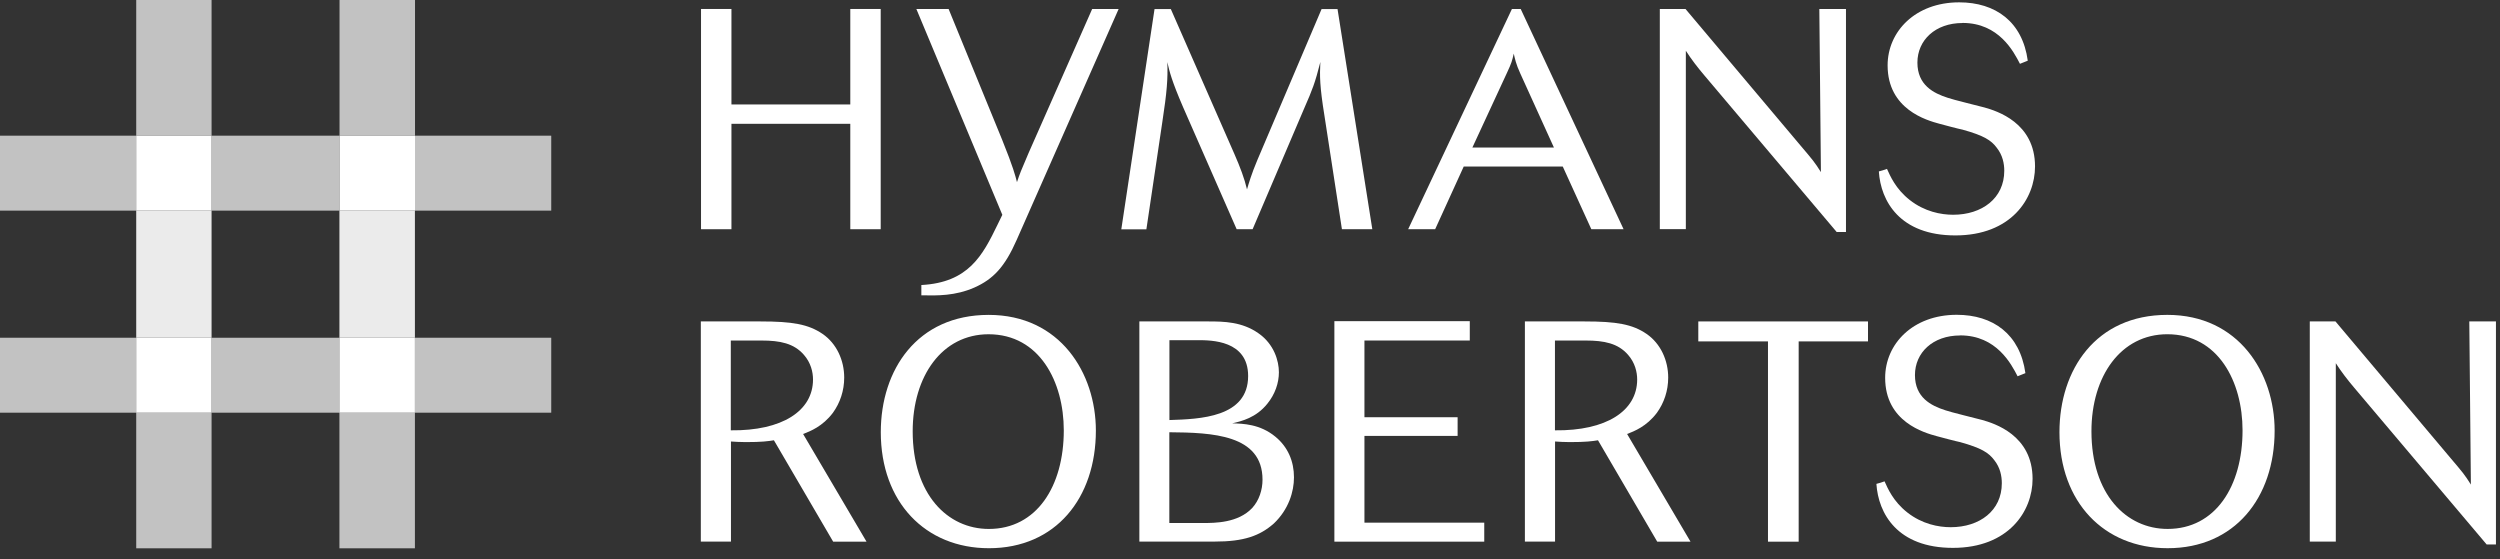
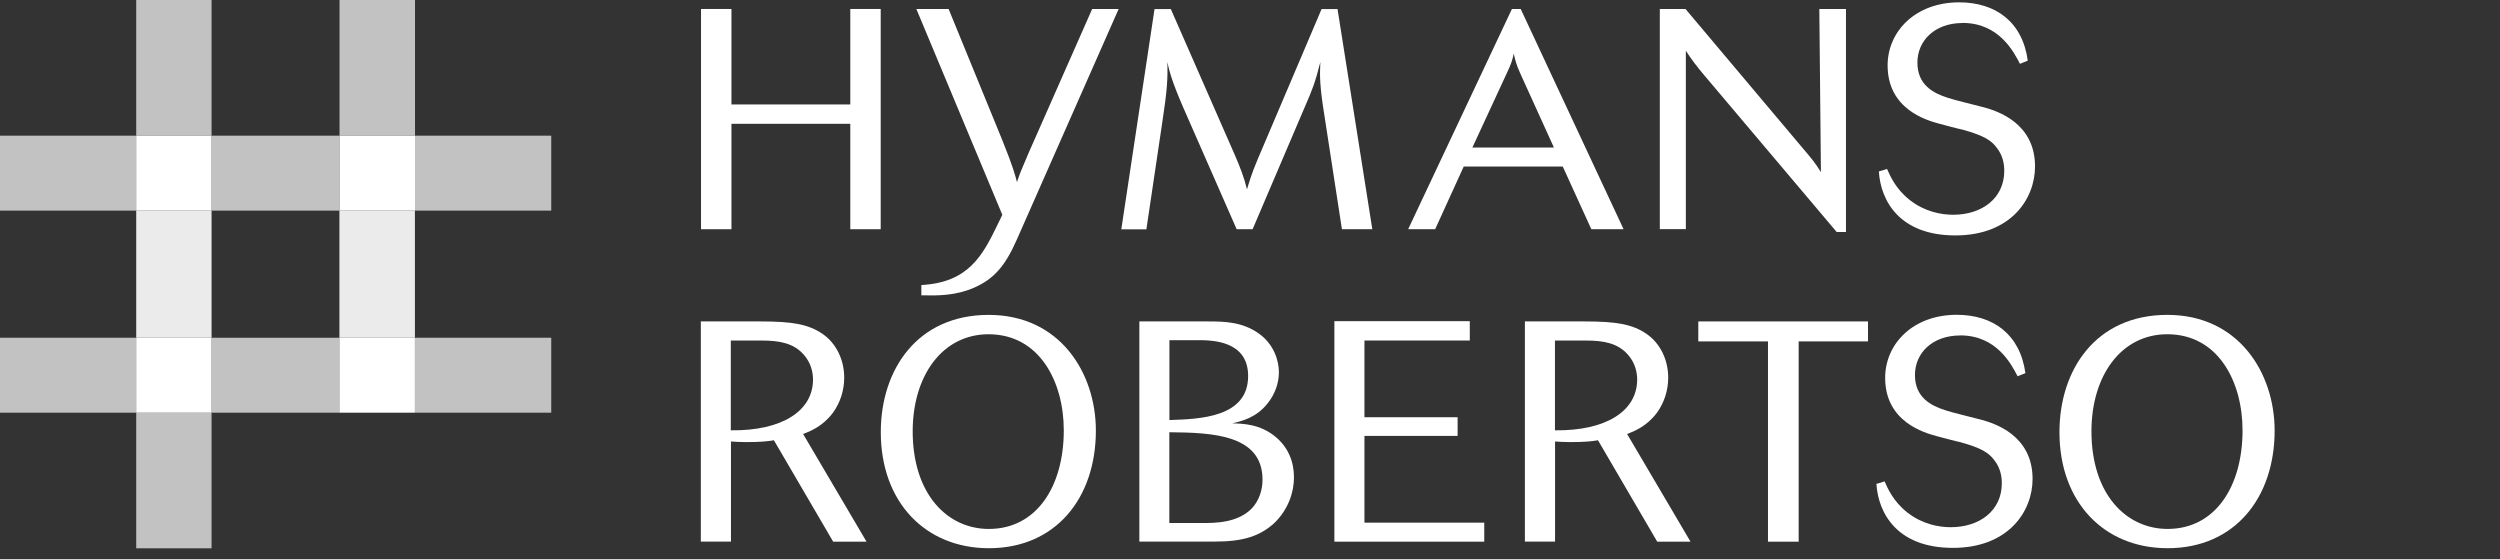
<svg xmlns="http://www.w3.org/2000/svg" width="161" height="36" viewBox="0 0 161 36" fill="none">
  <rect x="0" y="0" width="161" height="36" fill="#333333" stroke="none" />
  <path d="M26.727 0H21.866V8.738H26.727V0Z" fill="white" fill-opacity="0.7" />
  <path d="M26.72 13.563H21.859V21.75H26.72V13.563Z" fill="white" fill-opacity="0.9" />
-   <path d="M26.72 26.573H21.859V35.311H26.72V26.573Z" fill="white" fill-opacity="0.7" />
+   <path d="M26.72 26.573H21.859H26.72V26.573Z" fill="white" fill-opacity="0.7" />
  <path d="M13.625 0H8.773V8.738H13.625V0Z" fill="white" fill-opacity="0.7" />
  <path d="M13.625 13.563H8.773V21.75H13.625V13.563Z" fill="white" fill-opacity="0.9" />
  <path d="M13.625 26.573H8.773V35.311H13.625V26.573Z" fill="white" fill-opacity="0.7" />
  <path d="M35.5 8.738H26.717V13.564H35.5V8.738Z" fill="white" fill-opacity="0.7" />
  <path d="M8.783 8.738H0V13.564H8.783V8.738Z" fill="white" fill-opacity="0.7" />
  <path d="M21.866 8.738H13.624V13.564H21.866V8.738Z" fill="white" fill-opacity="0.7" />
  <path d="M26.727 8.738H21.866V13.564H26.727V8.738Z" fill="white" />
  <path d="M13.625 8.738H8.773V13.564H13.625V8.738Z" fill="white" />
  <path d="M21.866 21.751H13.624V26.577H21.866V21.751Z" fill="white" fill-opacity="0.7" />
  <path d="M35.5 21.75H26.717V26.577H35.5V21.75Z" fill="white" fill-opacity="0.7" />
  <path d="M8.783 21.75H0V26.577H8.783V21.75Z" fill="white" fill-opacity="0.7" />
  <path d="M26.72 21.75H21.859V26.577H26.72V21.75Z" fill="white" />
  <path d="M13.625 21.75H8.773V26.577H13.625V21.75Z" fill="white" />
  <path d="M55.795 34.884H53.656L49.84 28.354C49.456 28.415 49.073 28.471 48.023 28.471C47.599 28.471 47.374 28.449 47.074 28.432V34.878H45.133V20.7H48.971C51.031 20.7 52.059 20.88 52.973 21.503C53.882 22.126 54.367 23.21 54.367 24.316C54.367 25.159 54.102 25.945 53.639 26.585C52.973 27.466 52.183 27.77 51.72 27.949L55.801 34.878L55.795 34.884ZM47.069 27.713C50.36 27.753 52.358 26.467 52.358 24.44C52.358 23.957 52.217 23.356 51.771 22.851C51.127 22.11 50.235 21.93 49.044 21.93H47.063V27.713H47.069Z" fill="white" />
  <path d="M63.688 35.305C59.59 35.305 56.723 32.335 56.723 27.832C56.723 23.811 59.065 20.279 63.671 20.279C68.277 20.279 70.574 24.036 70.574 27.731C70.574 32.071 67.989 35.305 63.688 35.305ZM63.665 21.526C60.674 21.526 58.777 24.215 58.777 27.776C58.777 31.835 61.018 34.064 63.682 34.064C66.753 34.064 68.508 31.33 68.508 27.714C68.508 24.597 66.951 21.526 63.66 21.526" fill="white" />
  <path d="M73.375 34.884V20.7H77.817C78.828 20.7 79.996 20.723 81.046 21.464C82.056 22.166 82.361 23.25 82.361 23.974C82.361 24.659 82.118 25.383 81.616 26.001C80.888 26.905 79.962 27.124 79.352 27.264C80.041 27.281 81.147 27.304 82.141 28.129C82.948 28.792 83.332 29.718 83.332 30.74C83.332 31.666 82.988 32.806 82.039 33.71C81.131 34.513 80.103 34.878 78.224 34.878H73.375V34.884ZM75.311 27.051C77.27 26.989 80.38 26.888 80.38 24.215C80.38 21.907 77.998 21.907 77.129 21.907H75.311V27.051ZM75.311 33.682H77.45C78.241 33.682 79.731 33.682 80.639 32.717C81.085 32.234 81.306 31.549 81.306 30.892C81.306 27.977 78.054 27.86 75.305 27.837V33.682H75.311Z" fill="white" />
  <path d="M95.586 33.659V34.883H85.934V20.683H94.654V21.929H87.87V26.87H93.87V28.072H87.87V33.659H95.586Z" fill="white" />
  <path d="M108.866 34.884H106.726L102.911 28.354C102.527 28.415 102.143 28.471 101.093 28.471C100.67 28.471 100.45 28.449 100.145 28.432V34.878H98.203V20.7H102.041C104.102 20.7 105.129 20.88 106.038 21.503C106.946 22.126 107.432 23.21 107.432 24.316C107.432 25.159 107.167 25.945 106.704 26.585C106.038 27.466 105.247 27.77 104.785 27.949L108.866 34.878V34.884ZM100.145 27.713C103.436 27.753 105.434 26.467 105.434 24.44C105.434 23.957 105.293 23.356 104.847 22.851C104.203 22.11 103.311 21.93 102.12 21.93H100.139V27.713H100.145Z" fill="white" />
  <path d="M115.834 34.884H113.858V21.986H109.371V20.7H120.299V21.986H115.834V34.884Z" fill="white" />
  <path d="M126.23 21.604C124.475 21.604 123.323 22.71 123.323 24.154C123.323 25.597 124.351 26.124 125.282 26.422C125.604 26.54 127.28 26.944 127.647 27.045C128.415 27.264 130.898 28.011 130.898 30.841C130.898 32.93 129.346 35.283 125.767 35.283C122.189 35.283 120.964 33.07 120.84 31.161C120.981 31.122 121.224 31.06 121.365 30.998C121.568 31.442 121.912 32.284 122.838 33.008C123.786 33.75 124.836 33.952 125.626 33.952C127.483 33.952 128.917 32.891 128.917 31.122C128.917 30.661 128.816 30.117 128.432 29.634C128.07 29.151 127.602 28.853 126.23 28.471C126.01 28.432 124.96 28.151 124.734 28.09C123.927 27.871 121.404 27.169 121.404 24.333C121.404 22.143 123.199 20.273 126.01 20.273C128.353 20.273 130.091 21.52 130.436 24.03C130.294 24.092 130.074 24.17 129.933 24.232C129.527 23.446 128.578 21.599 126.236 21.599" fill="white" />
  <path d="M139.594 35.304C135.496 35.304 132.629 32.334 132.629 27.831C132.629 23.81 134.971 20.278 139.577 20.278C144.183 20.278 146.486 24.035 146.486 27.73C146.486 32.07 143.901 35.304 139.6 35.304M139.577 21.525C136.586 21.525 134.689 24.215 134.689 27.774C134.689 31.834 136.93 34.063 139.594 34.063C142.665 34.063 144.42 31.329 144.42 27.713C144.42 24.596 142.862 21.525 139.572 21.525" fill="white" />
-   <path d="M160.745 35.064H160.141L151.6 24.956C151.177 24.457 150.771 23.929 150.426 23.39V34.878H148.75V20.7H150.404L157.815 29.499C158.583 30.403 158.724 30.566 159.125 31.206L159.023 20.7H160.739V35.064H160.745Z" fill="white" />
  <path d="M72.041 0.578L65.476 15.447C64.709 17.193 63.963 17.979 62.75 18.518C61.519 19.058 60.368 19.041 59.335 19.018V18.356C62.366 18.193 63.275 16.469 64.246 14.459L64.55 13.835L59.013 0.578H61.09L64.545 9.018C65.25 10.764 65.391 11.325 65.493 11.73C65.674 11.185 65.753 10.989 66.238 9.86L70.336 0.578H72.035H72.041Z" fill="white" />
  <path d="M88.378 14.762H86.42L85.291 7.429C84.986 5.542 84.986 4.88 85.031 3.992C84.687 5.357 84.506 5.8 84.021 6.907L80.668 14.762H79.641L76.186 6.89C75.458 5.2 75.317 4.621 75.176 3.998C75.215 5.065 75.153 5.907 74.854 7.856L73.827 14.768H72.212L74.352 0.584H75.401L79.499 9.927C79.861 10.753 80.143 11.494 80.307 12.196C80.408 11.854 80.589 11.213 80.973 10.309L85.11 0.584H86.137L88.378 14.768V14.762Z" fill="white" />
  <path d="M104.559 14.762H102.482L100.642 10.725H94.264L92.424 14.762H90.685L97.368 0.578H97.933L104.559 14.762ZM100.072 9.5L97.91 4.739C97.628 4.138 97.549 3.734 97.487 3.453C97.385 3.897 97.346 4.054 97.063 4.66L94.822 9.5H100.072Z" fill="white" />
  <path d="M118.887 14.942H118.283L109.743 4.834C109.319 4.335 108.913 3.807 108.568 3.268V14.756H106.892V0.578H108.546L115.957 9.377C116.725 10.281 116.866 10.444 117.267 11.084L117.165 0.578H118.881V14.942H118.887Z" fill="white" />
  <path d="M126.388 1.482C124.633 1.482 123.481 2.588 123.481 4.031C123.481 5.474 124.508 6.002 125.44 6.3C125.762 6.418 127.438 6.822 127.805 6.923C128.573 7.142 131.056 7.889 131.056 10.719C131.056 12.808 129.504 15.161 125.925 15.161C122.347 15.161 121.116 12.948 120.998 11.039C121.139 11 121.381 10.938 121.522 10.876C121.726 11.32 122.07 12.162 122.996 12.886C123.944 13.628 124.994 13.83 125.784 13.83C127.641 13.83 129.075 12.768 129.075 11C129.075 10.539 128.973 9.995 128.589 9.512C128.228 9.029 127.76 8.731 126.388 8.349C126.168 8.31 125.112 8.029 124.892 7.968C124.085 7.749 121.562 7.047 121.562 4.211C121.562 2.021 123.357 0.151 126.168 0.151C128.51 0.151 130.249 1.398 130.588 3.908C130.447 3.97 130.226 4.048 130.085 4.11C129.679 3.324 128.731 1.477 126.388 1.477" fill="white" />
  <path d="M54.759 0.578V6.727H47.105V0.578H45.146V14.762H47.105V7.973H54.759V14.762H56.717V0.578H54.759Z" fill="white" />
</svg>